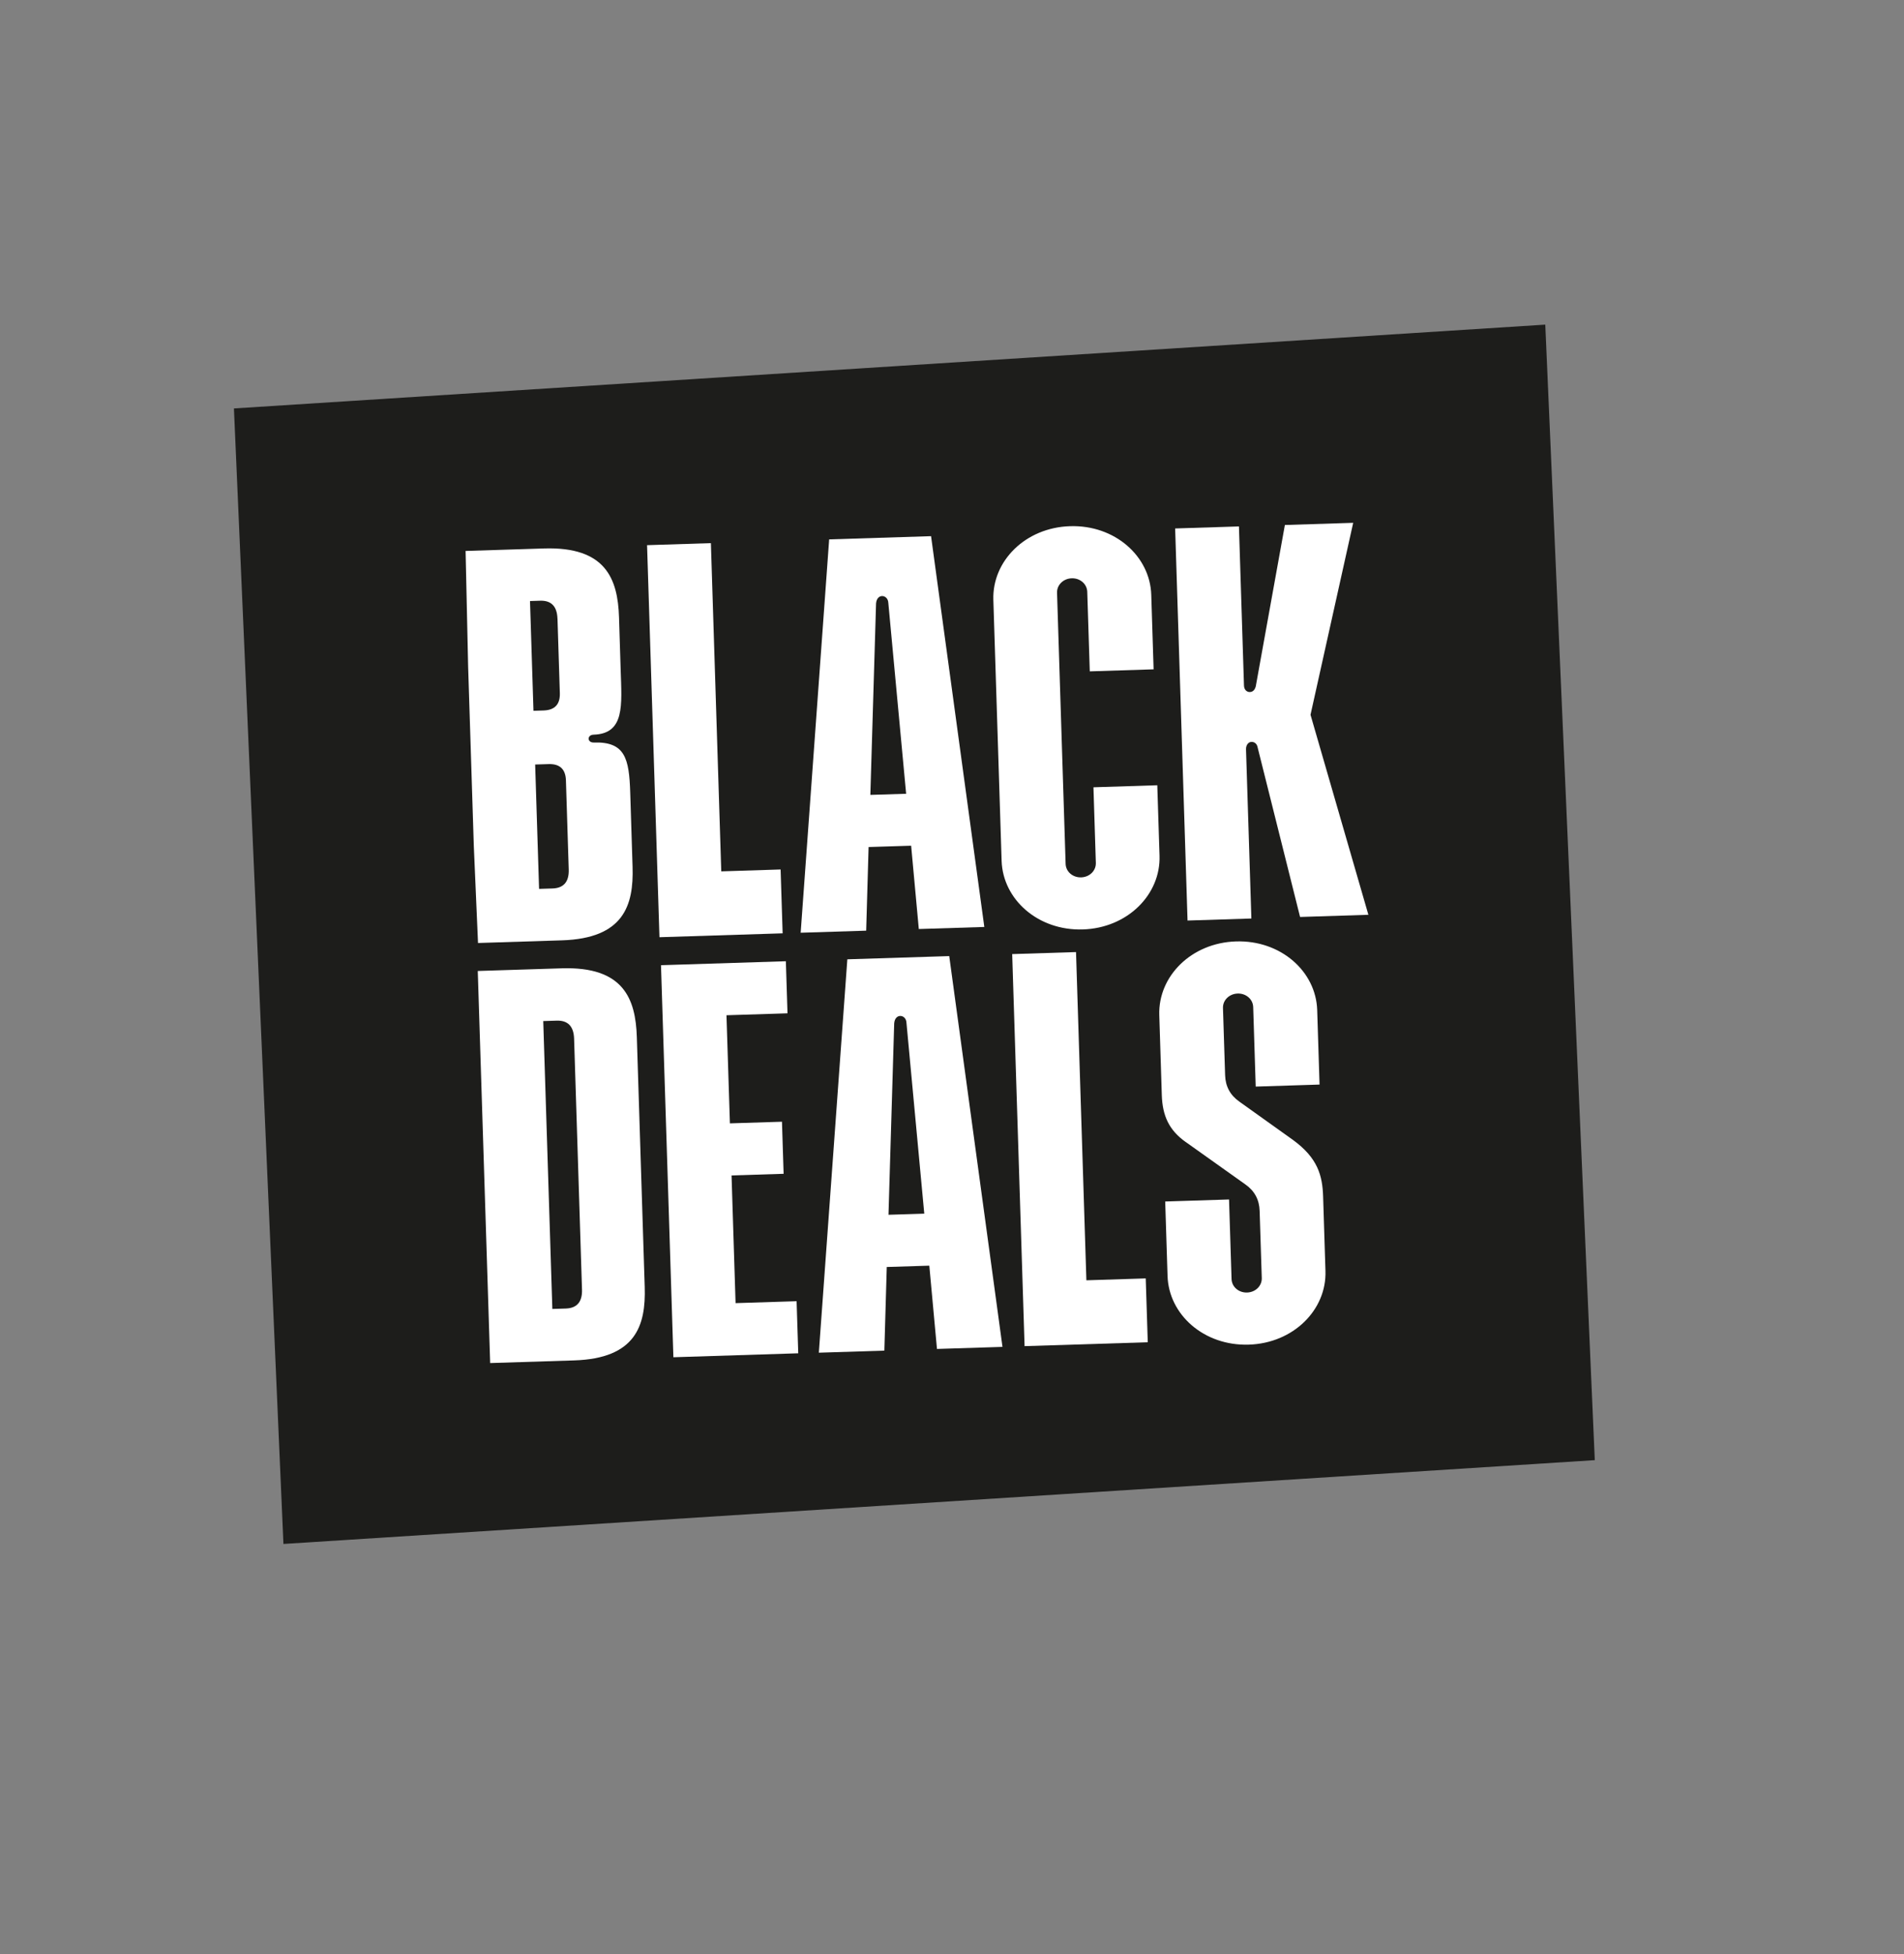
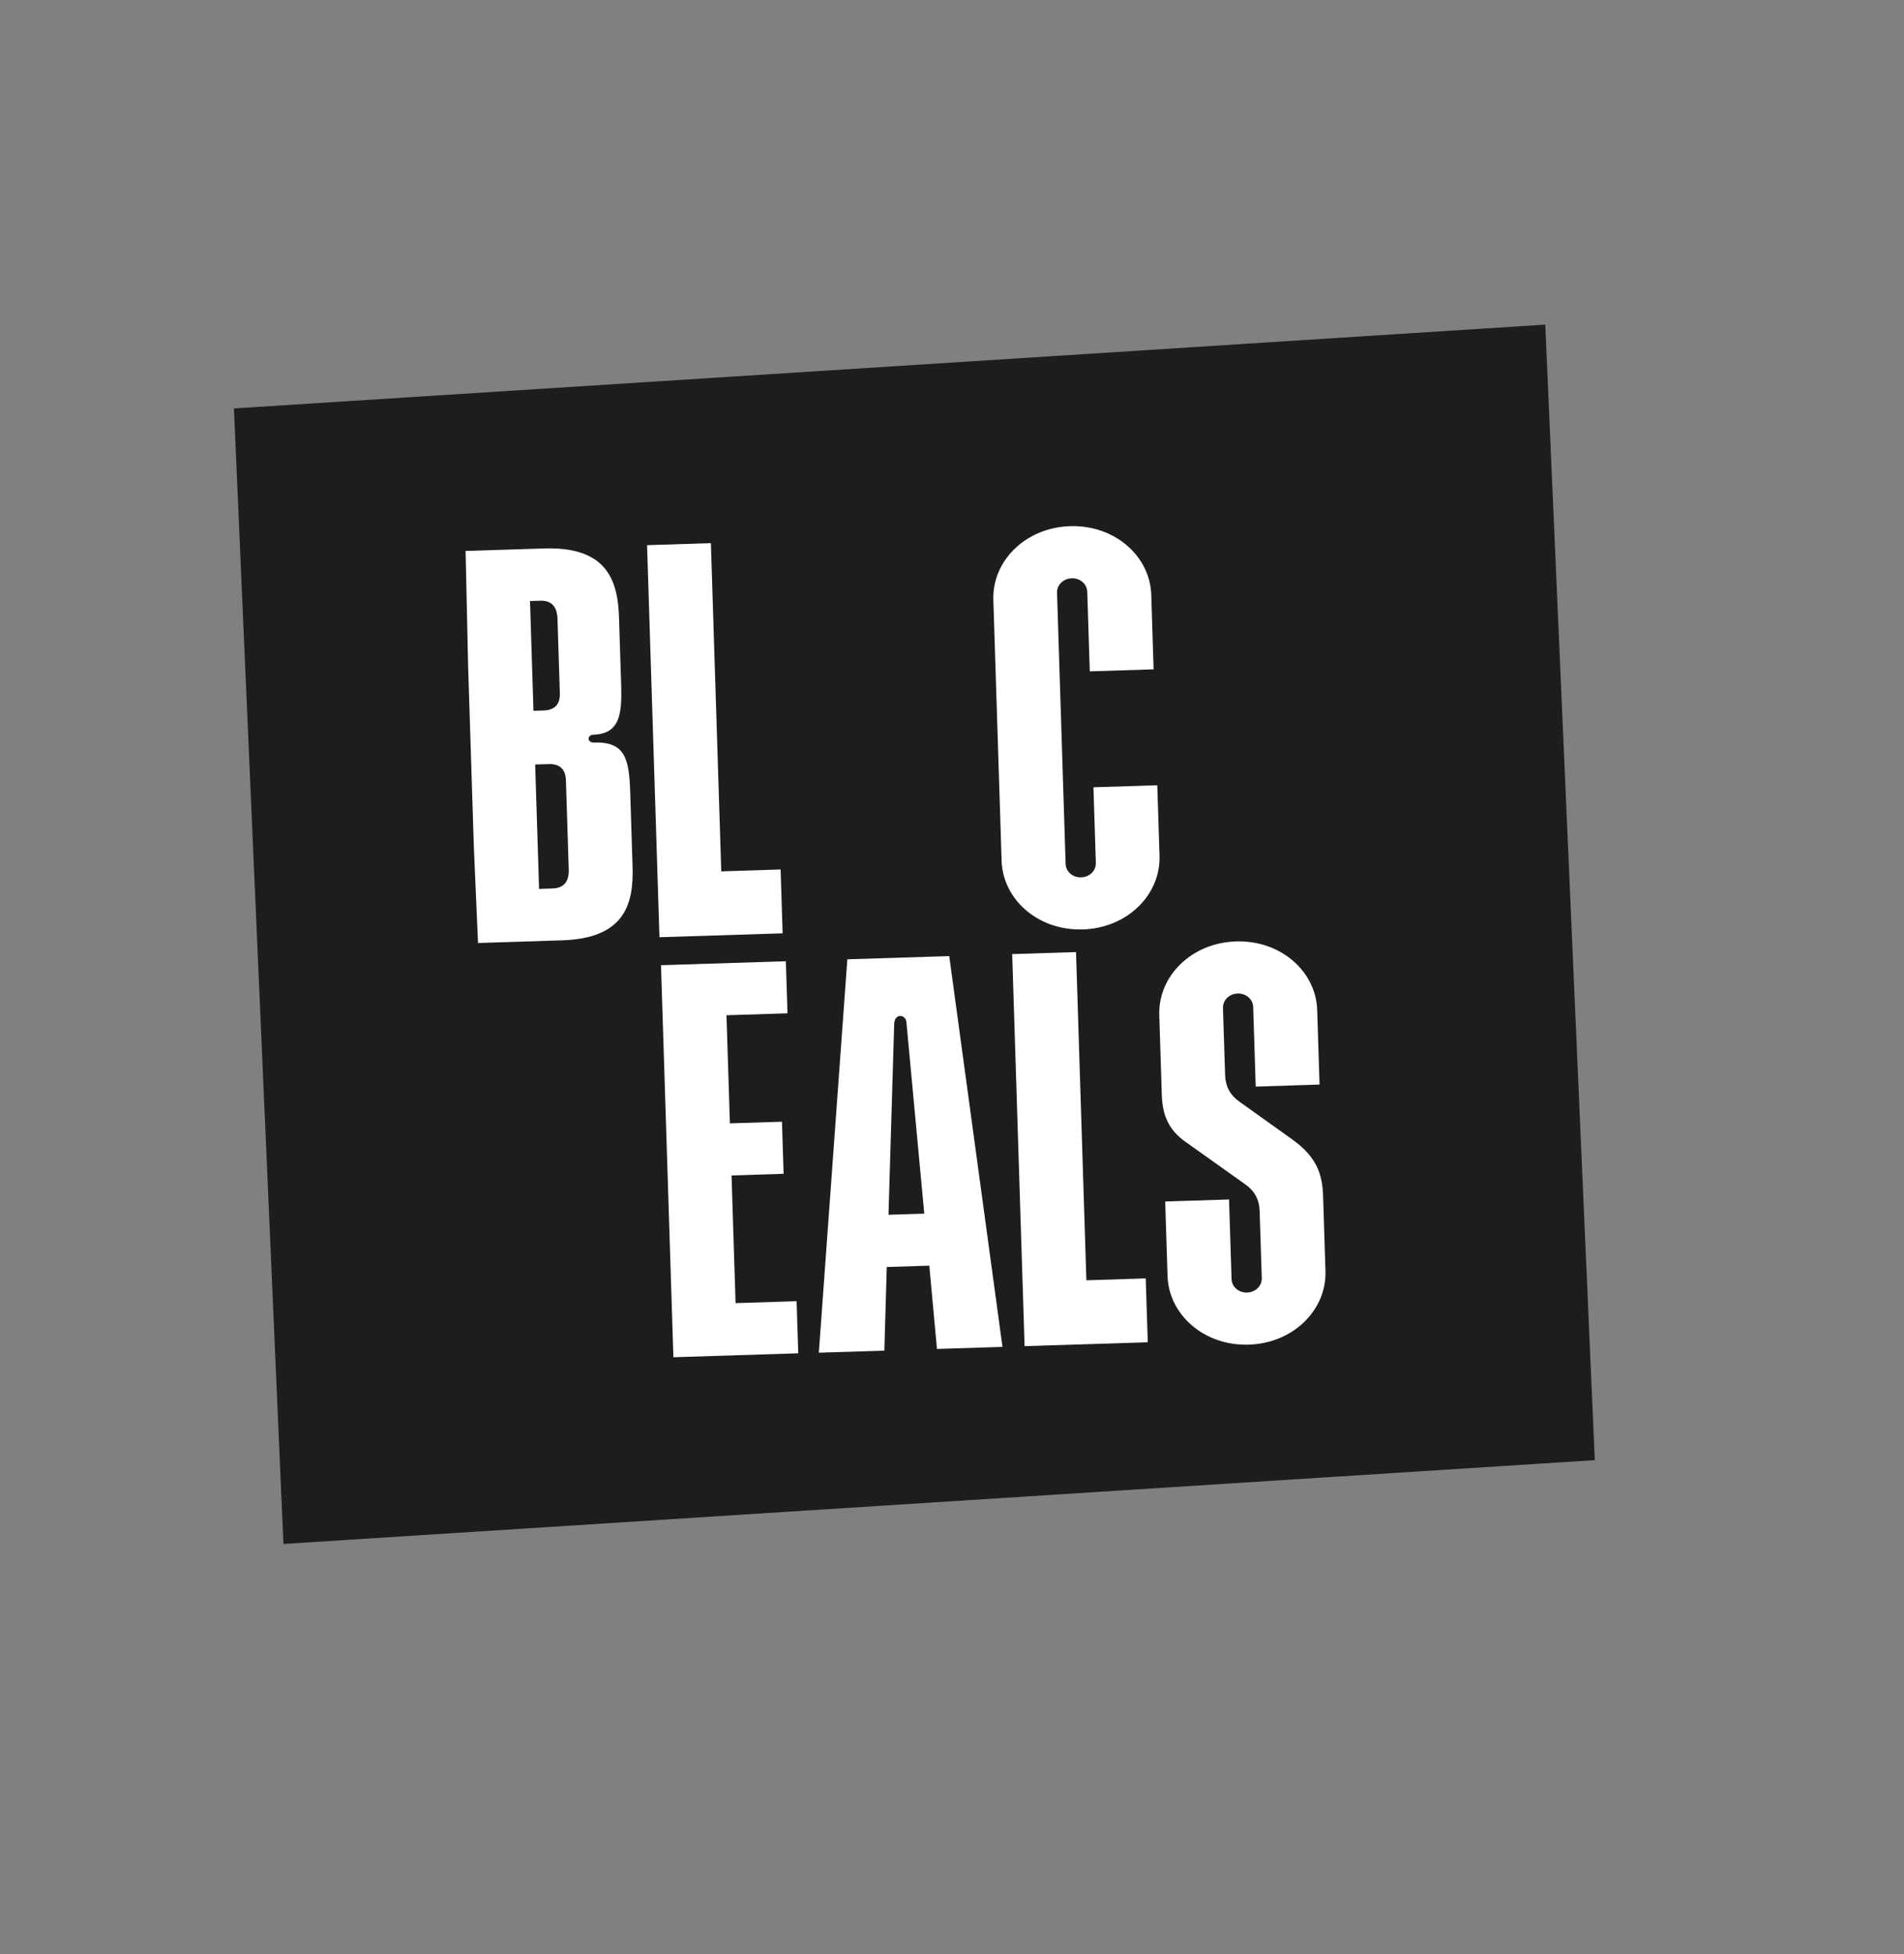
<svg xmlns="http://www.w3.org/2000/svg" id="Ebene_3" viewBox="0 0 543.78 558.02">
  <rect x="0" y="0" width="543.78" height="558.02" fill="#808080" stroke="none" />
  <defs>
    <style>.cls-1{fill:#1d1d1b;}.cls-2{fill:#fff;}</style>
  </defs>
  <path class="cls-1" d="M441.33,92.69l-374.52,23.93,14.14,324.22,374.52-23.93-14.14-324.22Z" />
  <path class="cls-2" d="M169.61,212.01c8.96-.28,10.07,4.64,10.38,14.24l.67,21.27c.35,11.04-2.56,20.41-20.15,20.97l-23.99.76-1.2-27.66-1.62-51.17-.73-33.11,22.39-.71c17.59-.56,21.08,8.62,21.43,19.65l.47,15.03c.32,10.08,1.22,18.21-7.74,18.49-1.92.06-1.85,2.3.07,2.24ZM159.21,176.64c-.12-3.68-1.93-5.22-4.96-5.12l-2.88.09.99,31.34,2.88-.09c3.2-.1,4.75-1.75,4.65-4.95l-.67-21.27ZM152.84,218.3l1.12,35.5,3.84-.12c3.04-.1,4.75-1.75,4.63-5.43l-.8-25.43c-.1-3.2-1.75-4.75-4.95-4.65l-3.84.12Z" />
  <path class="cls-2" d="M184.8,155.66l18.23-.58,2.96,93.72,16.95-.54.58,18.23-35.18,1.11-3.54-111.95Z" />
-   <path class="cls-2" d="M236.8,154.01l29.11-.92,15.21,111.58-18.71.59-2.19-23.79-12.15.38-.69,23.88-18.71.59,8.14-112.32ZM258.79,226.64l-5.08-54.43c-.05-1.44-1.03-2.05-1.82-2.02-.8.03-1.58.69-1.69,2.13l-1.63,54.64,10.24-.32Z" />
  <path class="cls-2" d="M330.52,224.21l.64,20.15c.35,11.04-9.11,20.62-21.91,21.02-12.79.4-22.84-8.56-23.19-19.6l-2.36-74.52c-.35-11.04,9.11-20.62,21.91-21.02,12.79-.4,22.84,8.56,23.19,19.6l.67,21.27-18.23.58-.72-22.71c-.07-2.24-2.05-3.94-4.44-3.86-2.4.08-4.26,1.9-4.19,4.13l2.45,77.4c.07,2.24,2.04,3.94,4.44,3.86,2.4-.08,4.26-1.89,4.19-4.13l-.68-21.59,18.23-.58Z" />
-   <path class="cls-2" d="M335.61,150.89l18.23-.58,1.44,45.42c.04,1.28.86,1.89,1.66,1.87.8-.02,1.42-.52,1.71-1.65l8.31-46.05,19.51-.62-12.19,54.81,16.53,57.11-19.51.62-12.09-48.28c-.2-1.28-1.02-1.73-1.82-1.71-.8.03-1.57.85-1.53,2.13l1.53,48.3-18.23.58-3.54-111.95Z" />
-   <path class="cls-2" d="M136.46,277.24l23.99-.76c17.59-.55,21.08,8.62,21.43,19.65l2.25,71.33c.35,11.03-2.56,20.41-20.15,20.97l-23.99.76-3.54-111.95ZM163.96,296.55c-.12-3.68-1.93-5.22-4.97-5.13l-3.84.12,2.6,82.2,3.84-.12c3.04-.1,4.75-1.75,4.63-5.43l-2.26-71.65Z" />
  <path class="cls-2" d="M188.78,275.59l35.66-1.13.47,14.87-17.43.55.98,30.87,14.87-.47.47,14.87-14.87.47,1.15,36.46,17.43-.55.47,14.87-35.66,1.13-3.54-111.95Z" />
  <path class="cls-2" d="M241.99,273.91l29.11-.92,15.21,111.58-18.71.59-2.19-23.78-12.15.38-.69,23.88-18.71.59,8.14-112.32ZM263.97,346.53l-5.08-54.43c-.04-1.44-1.02-2.05-1.82-2.02-.8.03-1.58.69-1.69,2.13l-1.63,54.64,10.23-.32Z" />
  <path class="cls-2" d="M289.08,272.42l18.23-.58,2.96,93.72,16.95-.54.58,18.23-35.18,1.11-3.54-111.95Z" />
  <path class="cls-2" d="M338.64,326.08c-4.75-3.37-6.64-7.47-6.83-13.39l-.72-22.87c-.35-11.03,9.11-20.62,21.91-21.02,12.79-.4,22.84,8.56,23.19,19.6l.67,21.27-18.23.58-.72-22.71c-.07-2.24-2.05-3.94-4.44-3.86-2.4.08-4.26,1.9-4.19,4.13l.61,19.19c.1,3.2,1.46,5.72,4.08,7.55l15.23,10.88c7.21,5.21,8.49,10.3,8.68,16.21l.67,21.27c.35,11.04-9.11,20.62-21.91,21.02-12.79.4-22.84-8.56-23.19-19.6l-.67-21.27,18.23-.58.72,22.71c.07,2.24,2.04,3.94,4.44,3.86,2.4-.08,4.26-1.9,4.19-4.13l-.61-19.19c-.1-3.2-1.46-5.72-4.08-7.55l-17.03-12.11Z" />
</svg>